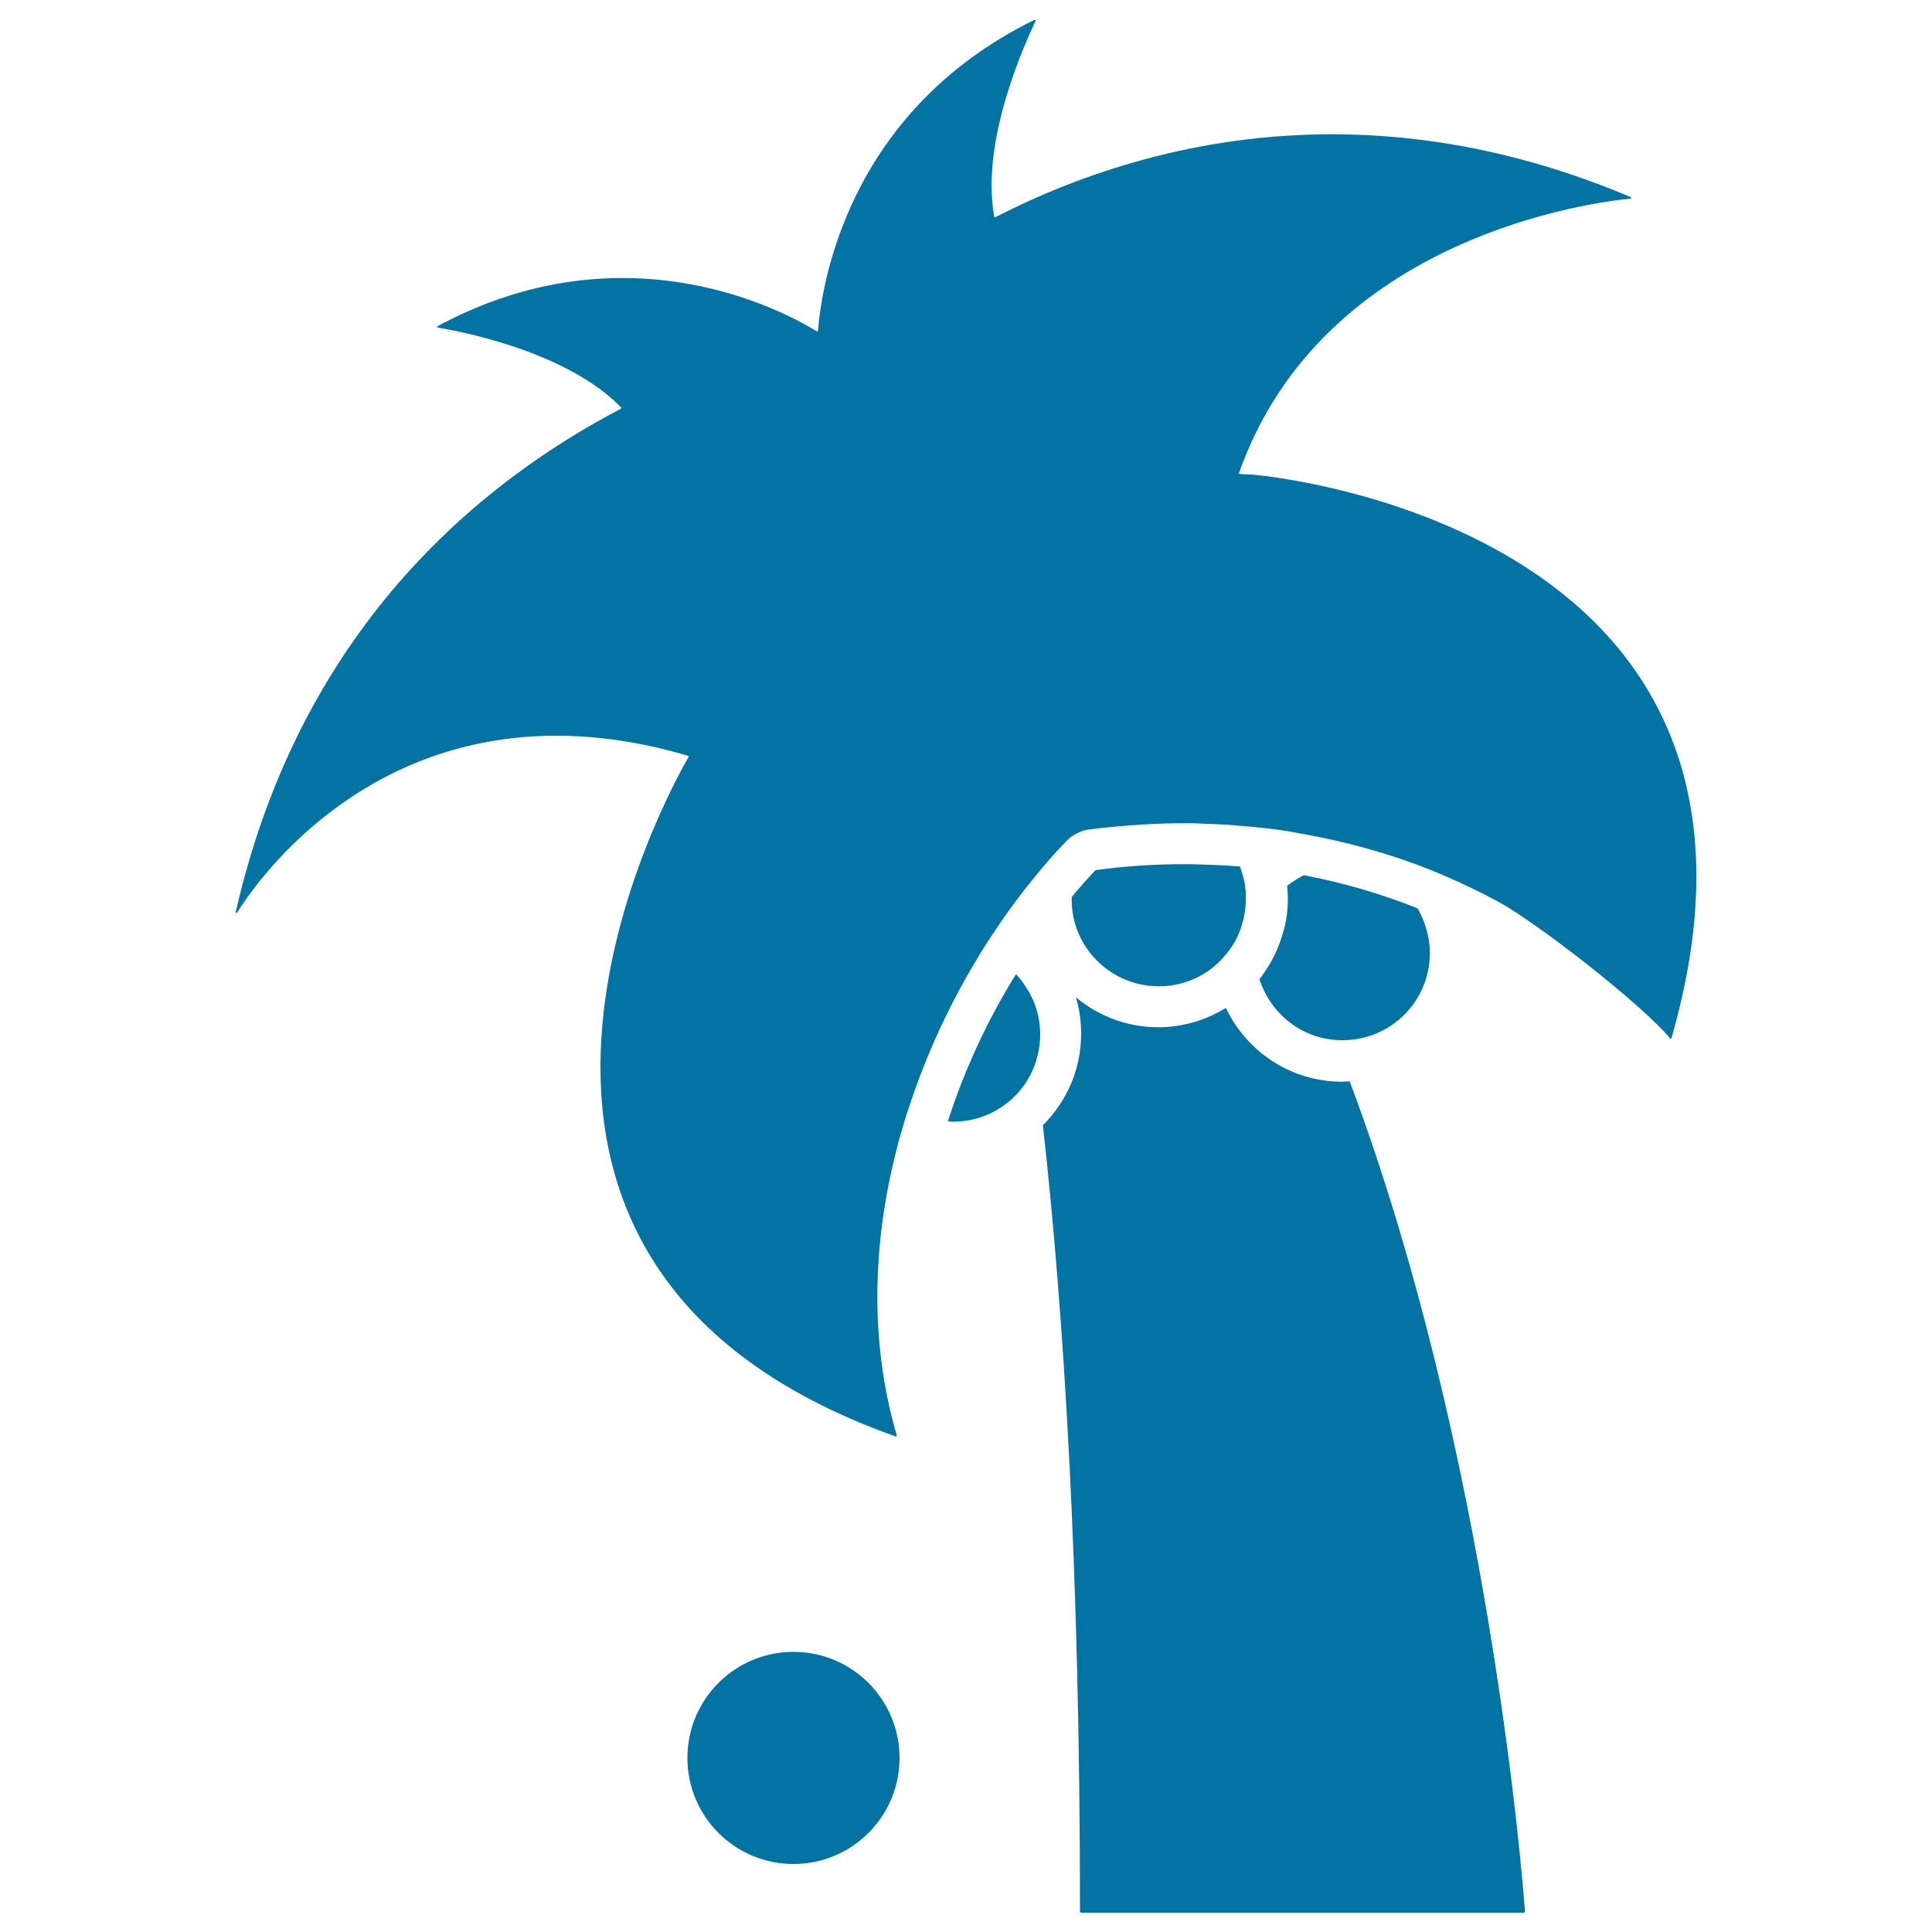
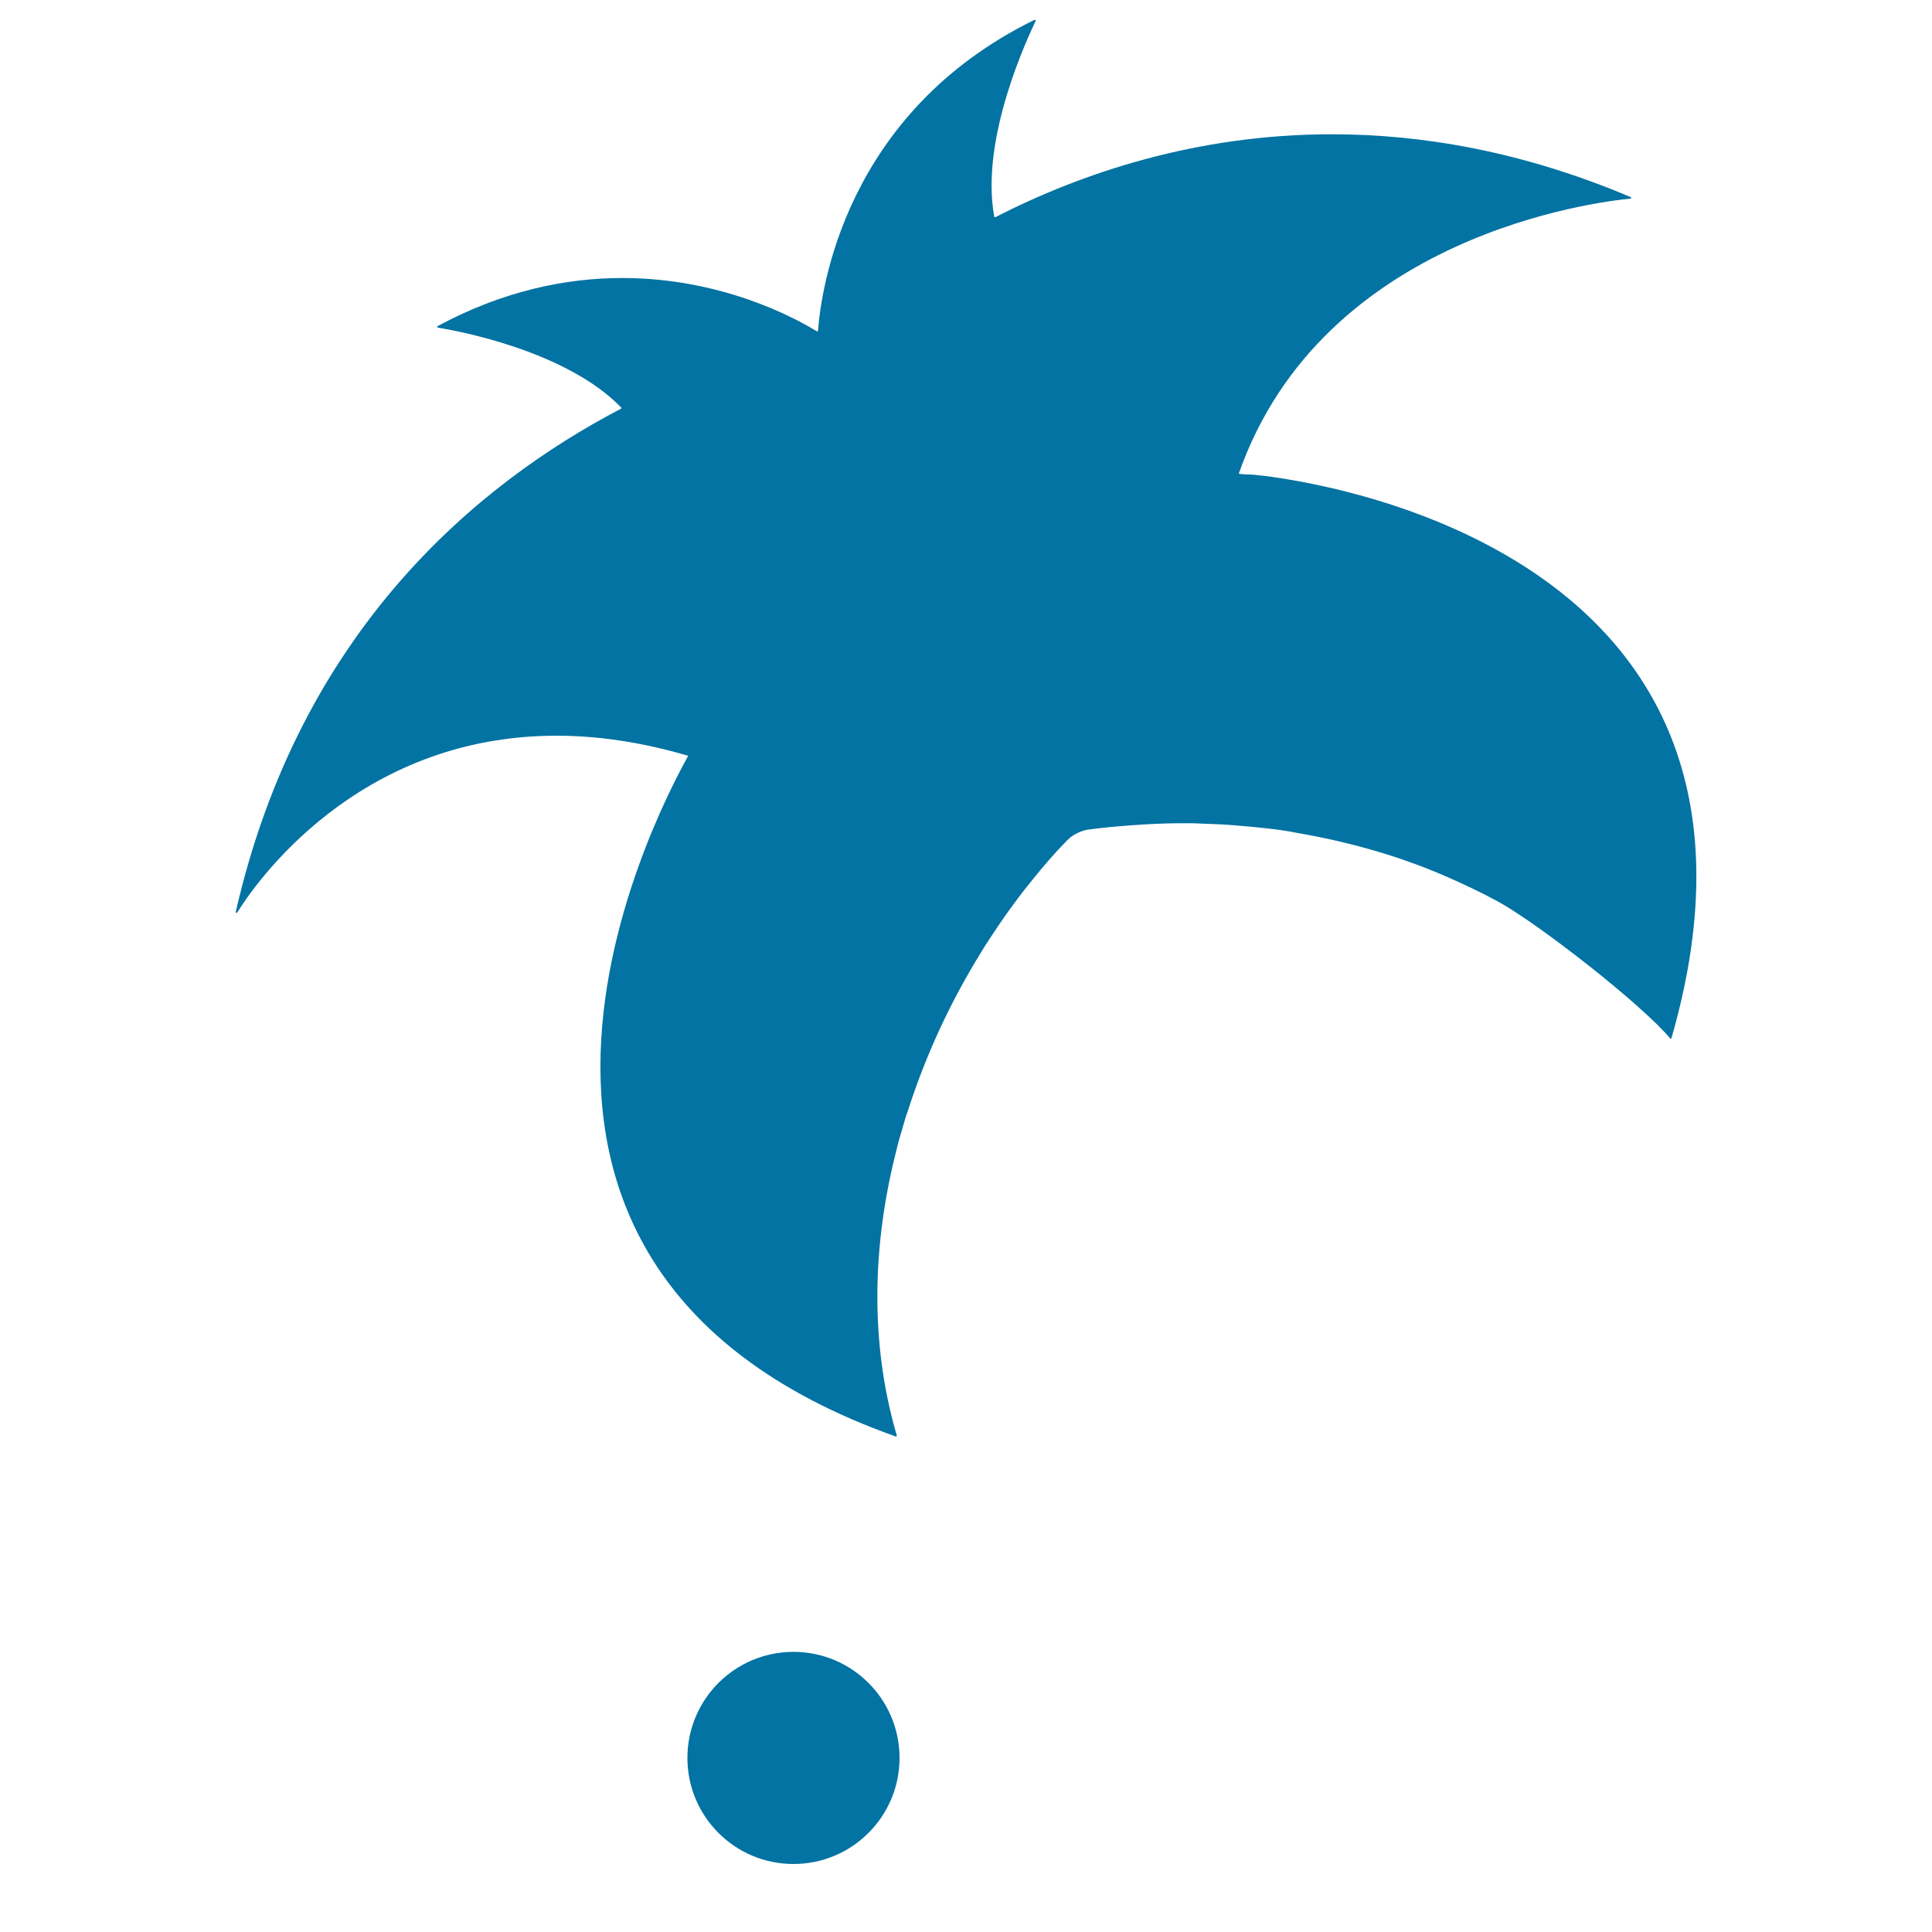
<svg xmlns="http://www.w3.org/2000/svg" viewBox="0 0 1000 1000" style="fill:#0273a2">
  <title>Coconuts Palm Tree Of Brazil SVG icon</title>
  <g>
-     <path d="M559,989.4c0,0.4,0.4,0.6,0.6,0.6h229.1c0.4,0,0.8-0.4,0.6-0.8c-1-14.5-18.4-236.9-90.7-429.5c-1.2,0-2.7,0.2-3.9,0.2c-26.5,0-49.4-15.5-60.2-38.2c-10.2,6.3-22.3,10-34.9,10c-16.1,0-31-5.7-42.7-15.5c1.8,5.9,2.7,12.3,2.7,18.8c0,18.6-7.6,35.3-19.8,47.4C550.6,679.2,559,811.7,559,989.4z" />
-     <path d="M651.9,506.8c5.3,16.9,20.4,29.8,38.6,31.4c1.4,0.2,3.1,0.2,4.5,0.2c24.9,0,45.1-20.2,45.1-45.1c0-8.4-2.5-16.3-6.3-23.1c-18.8-7.6-38.6-13.3-59-17.2c-3.1,1.6-5.9,3.5-8.6,5.5c0.2,2.2,0.4,4.3,0.4,6.5c0,5.3-0.6,10.4-1.8,15.1C662.3,490.3,657.8,499.3,651.9,506.8z" />
-     <path d="M599.8,510.5c11,0,21-3.9,28.8-10.4c4.3-3.7,8-8.2,10.8-13.1c2.9-5.5,4.7-11.4,5.3-18c0-1.2,0.2-2.5,0.2-3.7c0-4.7-0.6-9.2-2-13.5c-0.4-1-0.6-2-1-3.1c0,0,0-0.2-0.2-0.2c-4.3-0.4-8.6-0.6-12.9-0.8c-5.5-0.2-10.8-0.4-16.3-0.4c-15.1,0-30.4,1-45.5,3.1c-4.3,4.5-8.4,9.2-12.3,13.9c0,0.4,0,0.6,0,1C554.5,490.3,574.9,510.5,599.8,510.5z" />
    <circle cx="410.7" cy="909.9" r="54.9" />
-     <path d="M525.9,504.2c-14.9,23.9-26.8,49.8-35.3,76.2c0.8,0,1.8,0.2,2.7,0.2c20,0,37.2-13.1,42.9-31.2c1.4-4.5,2.2-9,2.2-13.9c0-9.2-2.7-17.8-7.6-24.9C529.4,508.3,527.7,506.2,525.9,504.2z" />
-     <path d="M463.6,743.5L463.6,743.5c0.4,0,0.6-0.2,0.6-0.4c-14.1-48-12.7-99-0.2-147.8c0.8-3.5,1.8-7.1,2.9-10.6c1-3.5,2-7.1,3.3-10.6c9.2-28.6,22.1-56.2,37.8-81.5c1.8-3.1,3.9-6.1,5.9-9.2c2-3.1,4.1-6.1,6.1-9c4.5-6.3,9-12.5,13.9-18.4c5.9-7.4,12-14.5,18.6-21.2c0.6-0.6,1.2-1,1.8-1.6c2.5-1.8,5.9-3.3,8.4-3.7c3.9-0.6,8-1,11.8-1.4c12.7-1.2,25.3-2,38-2c3.1,0,6.3,0,9.4,0.2c6.1,0.2,12.3,0.4,18.4,1c4.9,0.4,9.8,0.8,14.9,1.4c5.7,0.6,11.2,1.4,16.7,2.5c25.9,4.5,51.5,11.6,75.8,22.1c9.4,4.1,18.6,8.4,27.6,13.3c21.2,11.6,74.7,53.5,89.2,70.9l0.2,0.2c0.2,0,0.4-0.2,0.4-0.2c75.4-261.6-202.8-290.6-216.3-291.8c-0.2,0-7.8-0.2-7.6-0.6c43.5-123.8,186-140.7,202.8-142.3c0.4,0,0.4-0.6,0-0.8c-55.5-23.5-107.6-32.5-154.6-32.5l0,0c-70,0-129.5,20-174.2,42.9h-0.2c-0.2,0-0.4-0.2-0.4-0.4c-7.4-40.6,17.6-92.9,21.4-101.1c0.2-0.2,0-0.6-0.4-0.6h-0.2C436.9,58.6,425,150.7,423.4,171.1c0,0.2-0.2,0.4-0.4,0.4h-0.2c-11.2-6.9-49.2-27.6-100.7-27.6l0,0c-28.4,0-61.1,6.3-95.6,24.9c-0.4,0.2-0.2,0.6,0.2,0.8c8.8,1.4,66,11.6,94.8,41.3c0.2,0.2,0.2,0.4,0,0.6C247.4,250.2,155.3,326.1,122,472.1c0,0.2,0.2,0.4,0.4,0.4c0.2,0,0.2,0,0.4-0.2c8.6-13.9,61.3-91.5,165.2-91.5c20.6,0,43.5,3.1,68.2,10.4c0.2,0,0.4,0.4,0.2,0.6C349.7,403.5,206.9,652.4,463.6,743.5z" />
+     <path d="M463.6,743.5L463.6,743.5c0.4,0,0.6-0.2,0.6-0.4c-14.1-48-12.7-99-0.2-147.8c0.8-3.5,1.8-7.1,2.9-10.6c1-3.5,2-7.1,3.3-10.6c9.2-28.6,22.1-56.2,37.8-81.5c1.8-3.1,3.9-6.1,5.9-9.2c2-3.1,4.1-6.1,6.1-9c4.5-6.3,9-12.5,13.9-18.4c5.9-7.4,12-14.5,18.6-21.2c0.6-0.6,1.2-1,1.8-1.6c2.5-1.8,5.9-3.3,8.4-3.7c3.9-0.6,8-1,11.8-1.4c12.7-1.2,25.3-2,38-2c3.1,0,6.3,0,9.4,0.2c6.1,0.2,12.3,0.4,18.4,1c4.9,0.4,9.8,0.8,14.9,1.4c5.7,0.6,11.2,1.4,16.7,2.5c25.9,4.5,51.5,11.6,75.8,22.1c9.4,4.1,18.6,8.4,27.6,13.3c21.2,11.6,74.7,53.5,89.2,70.9l0.2,0.2c0.2,0,0.4-0.2,0.4-0.2c75.4-261.6-202.8-290.6-216.3-291.8c-0.2,0-7.8-0.2-7.6-0.6c43.5-123.8,186-140.7,202.8-142.3c0.4,0,0.4-0.6,0-0.8c-55.5-23.5-107.6-32.5-154.6-32.5l0,0c-70,0-129.5,20-174.2,42.9h-0.2c-0.2,0-0.4-0.2-0.4-0.4c-7.4-40.6,17.6-92.9,21.4-101.1c0.2-0.2,0-0.6-0.4-0.6h-0.2C436.9,58.6,425,150.7,423.4,171.1c0,0.2-0.2,0.4-0.4,0.4h-0.2c-11.2-6.9-49.2-27.6-100.7-27.6l0,0c-28.4,0-61.1,6.3-95.6,24.9c-0.4,0.2-0.2,0.6,0.2,0.8c8.8,1.4,66,11.6,94.8,41.3c0.2,0.2,0.2,0.4,0,0.6C247.4,250.2,155.3,326.1,122,472.1c0,0.2,0.2,0.4,0.4,0.4c0.2,0,0.2,0,0.4-0.2c8.6-13.9,61.3-91.5,165.2-91.5c20.6,0,43.5,3.1,68.2,10.4C349.7,403.5,206.9,652.4,463.6,743.5z" />
  </g>
</svg>